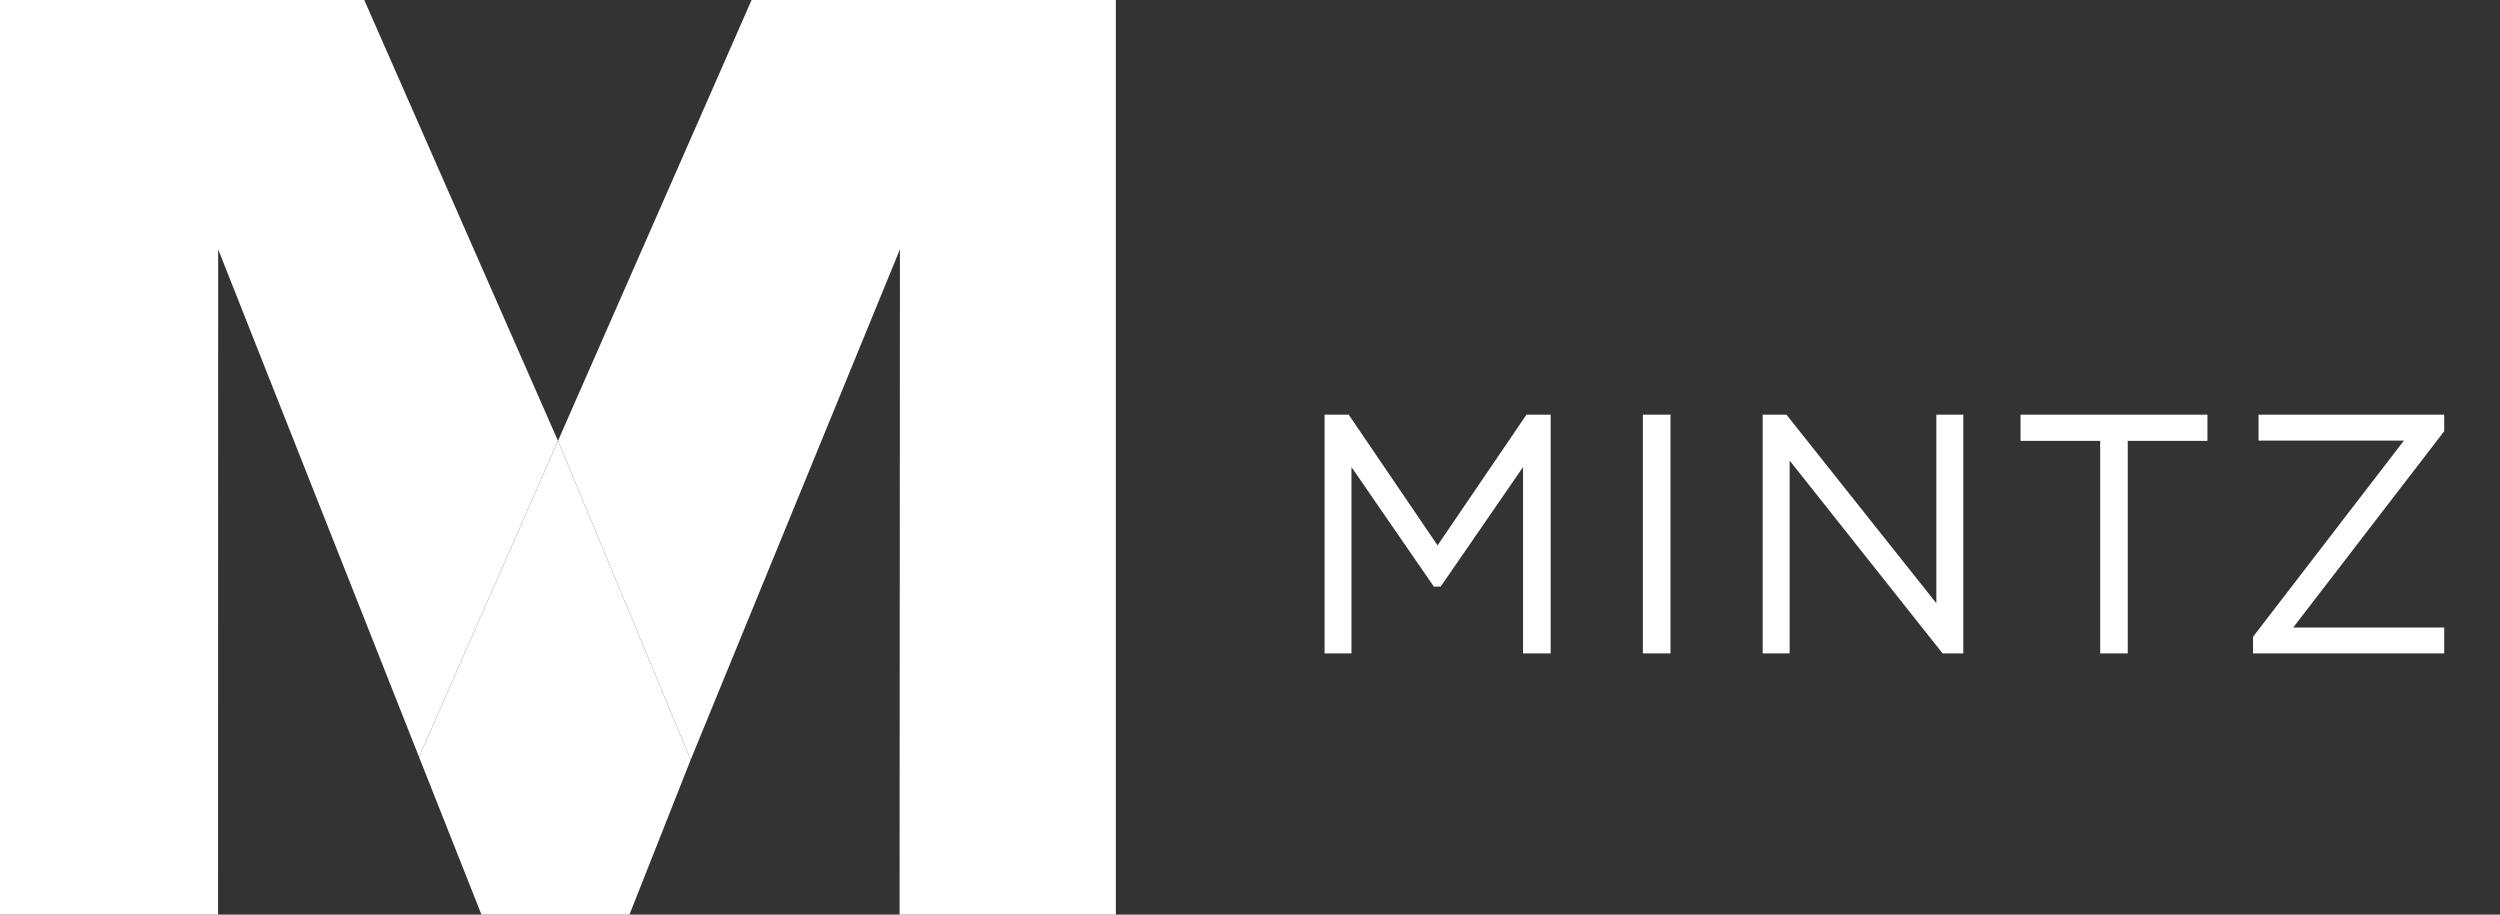
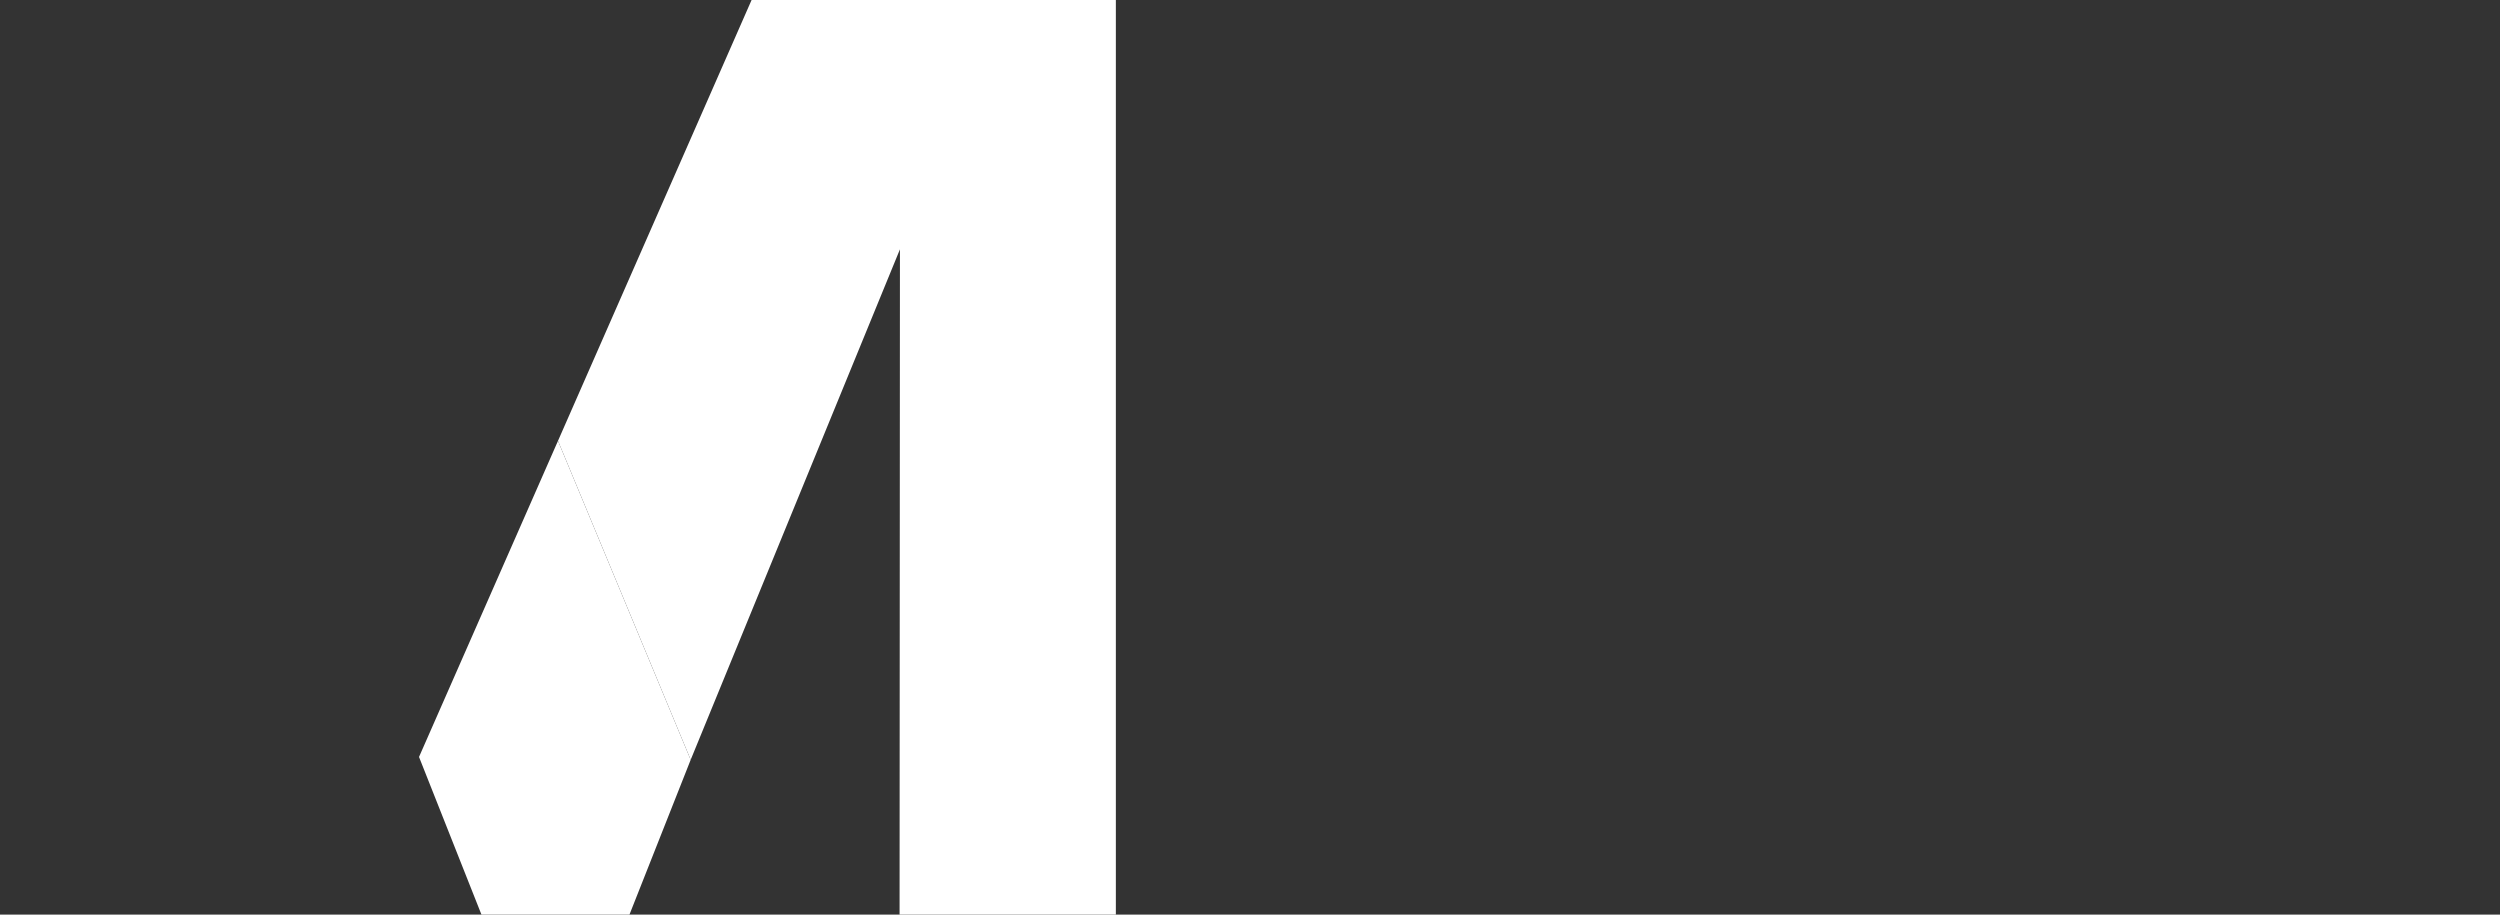
<svg xmlns="http://www.w3.org/2000/svg" width="41" height="15" viewBox="0 0 41 15" fill="none">
  <rect x="0" y="0" width="41" height="15" fill="#333333" stroke="none" />
-   <path d="M6.872 12.414L9.151 7.23L5.974 0H0V15H3.576L3.578 4.089L6.872 12.414Z" fill="white" />
  <path d="M18.3 0H12.326L9.151 7.23L11.327 12.461L14.759 4.089L14.753 15H18.3V0Z" fill="white" />
  <path d="M9.151 7.23L6.872 12.414L7.896 15H10.323L11.327 12.461L9.151 7.23Z" fill="white" />
-   <path d="M23.576 8.944L22.119 6.801H21.723V10.716H22.164V7.66L23.515 9.62H23.627L24.978 7.66V10.716H25.431V6.801H25.034L23.576 8.944ZM26.943 6.801H27.396V10.716H26.943V6.801ZM31.756 9.893L29.298 6.801H28.908V10.716H29.35V7.553L31.859 10.716H32.198V6.801H31.756V9.893ZM33.137 7.23H34.443V10.716H34.895V7.23H36.202V6.801H33.137V7.23ZM40.085 6.801H37.04V7.226H39.424L36.95 10.443V10.716H40.085V10.291H37.609L40.085 7.072V6.801Z" fill="white" />
</svg>